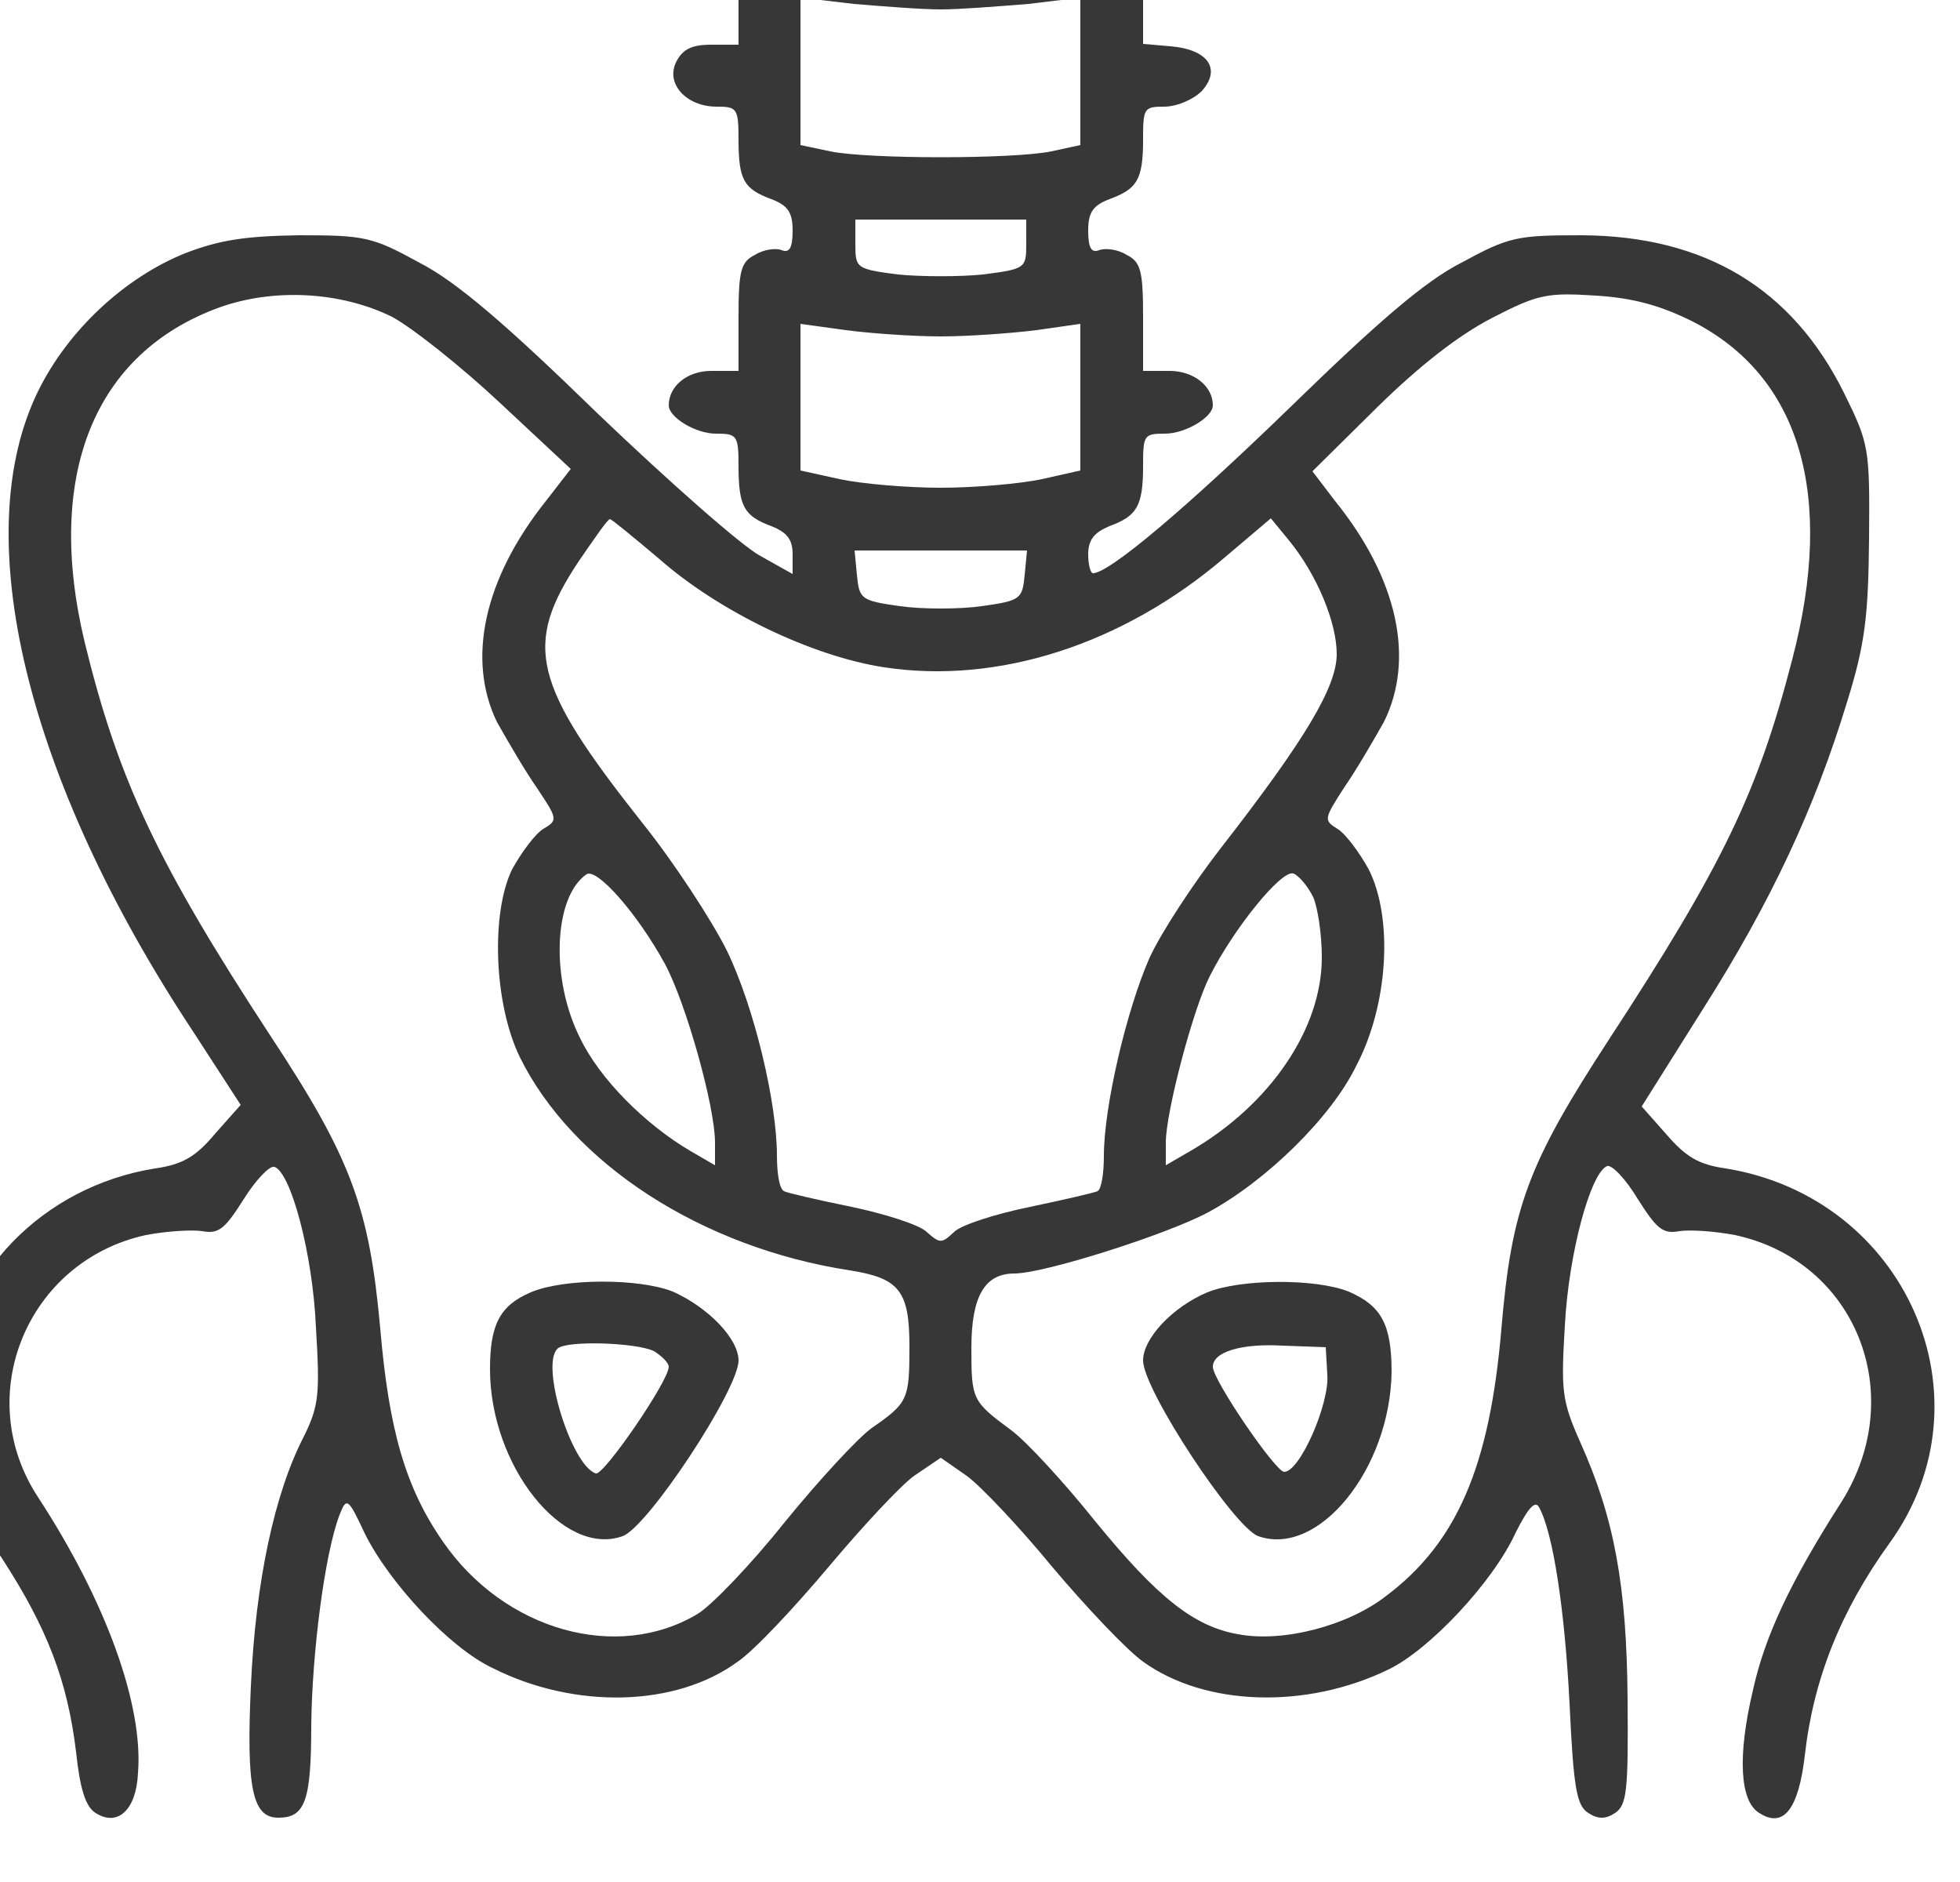
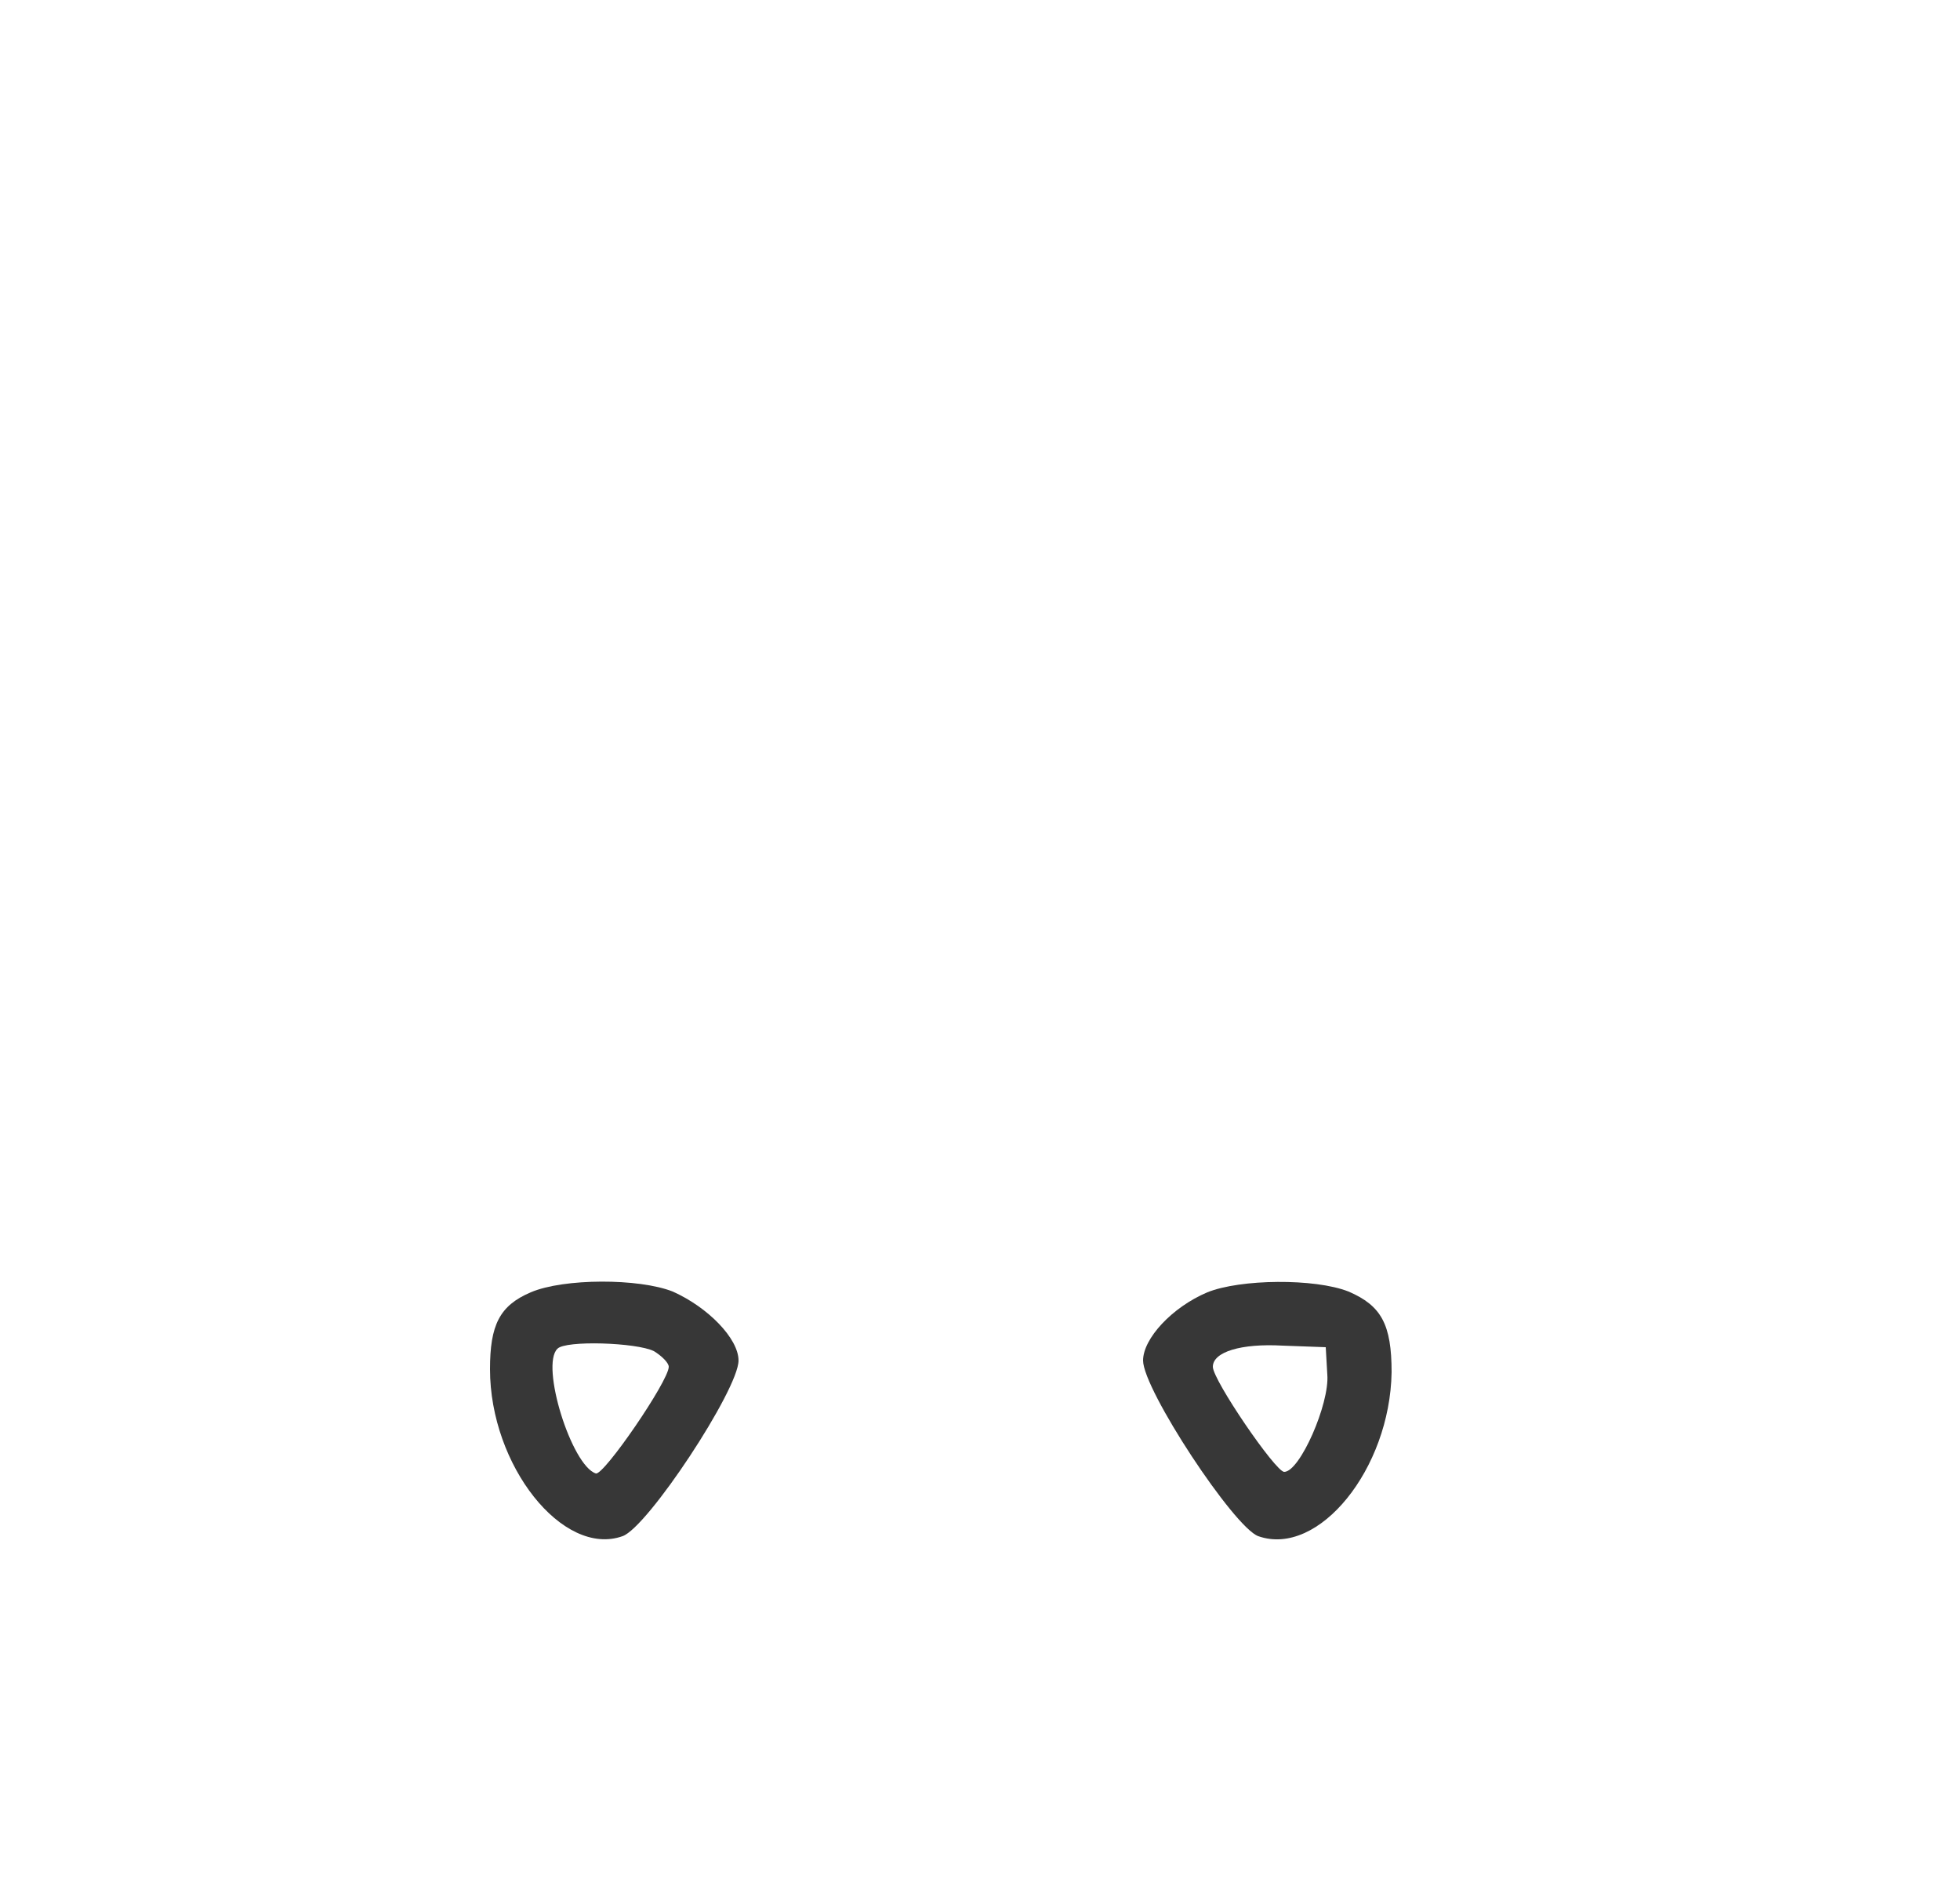
<svg xmlns="http://www.w3.org/2000/svg" width="25" height="24" viewBox="0 0 25 24" fill="none">
  <desc>
			Created with Pixso.
	</desc>
  <defs />
-   <path id="Vector" d="M9.54 -0.9C9.47 -0.83 9.42 -0.5 9.42 -0.1L9.42 0.57L9.07 0.57C8.82 0.57 8.71 0.63 8.63 0.78C8.48 1.06 8.75 1.36 9.14 1.36C9.4 1.36 9.42 1.38 9.42 1.78C9.42 2.3 9.49 2.41 9.84 2.54C10.05 2.62 10.11 2.71 10.11 2.94C10.11 3.16 10.07 3.23 9.97 3.19C9.9 3.16 9.74 3.18 9.63 3.25C9.45 3.34 9.42 3.45 9.42 4.04L9.42 4.73L9.07 4.73C8.77 4.73 8.53 4.92 8.53 5.17C8.53 5.32 8.87 5.53 9.13 5.53C9.4 5.53 9.42 5.55 9.42 5.94C9.42 6.46 9.49 6.58 9.84 6.71C10.04 6.79 10.11 6.88 10.11 7.07L10.11 7.32L9.7 7.09C9.47 6.97 8.54 6.15 7.63 5.28C6.46 4.14 5.82 3.59 5.35 3.35C4.75 3.02 4.65 3 3.82 3C3.13 3.01 2.8 3.06 2.36 3.23C1.59 3.54 0.87 4.21 0.49 4.98C-0.42 6.82 0.33 9.93 2.46 13.15L3.07 14.09L2.75 14.45C2.5 14.75 2.33 14.85 1.98 14.9C0.54 15.13 -0.55 16.26 -0.67 17.64C-0.75 18.42 -0.57 18.98 0.03 19.88C0.6 20.76 0.86 21.43 0.97 22.34C1.02 22.81 1.09 23.04 1.22 23.12C1.5 23.3 1.74 23.08 1.76 22.61C1.83 21.74 1.35 20.42 0.49 19.1C-0.37 17.8 0.35 16.08 1.86 15.75C2.12 15.7 2.44 15.68 2.58 15.7C2.79 15.74 2.87 15.67 3.11 15.29C3.26 15.05 3.44 14.86 3.5 14.88C3.71 14.95 3.99 15.99 4.03 16.93C4.08 17.77 4.07 17.92 3.88 18.31C3.5 19.04 3.26 20.17 3.2 21.5C3.14 22.81 3.22 23.18 3.55 23.18C3.89 23.18 3.97 22.97 3.97 22C3.98 21.08 4.14 19.82 4.33 19.32C4.42 19.09 4.44 19.1 4.65 19.55C4.96 20.18 5.73 21.01 6.28 21.27C7.33 21.8 8.62 21.77 9.41 21.19C9.63 21.04 10.14 20.49 10.57 19.98C10.99 19.48 11.48 18.95 11.66 18.82L12 18.59L12.33 18.82C12.51 18.95 13.01 19.48 13.42 19.98C13.85 20.49 14.37 21.04 14.58 21.19C15.37 21.76 16.66 21.8 17.71 21.29C18.23 21.04 19.04 20.18 19.33 19.55C19.49 19.23 19.58 19.13 19.63 19.22C19.81 19.54 19.96 20.54 20.02 21.73C20.07 22.8 20.11 23.03 20.26 23.12C20.38 23.2 20.48 23.2 20.6 23.12C20.75 23.02 20.77 22.84 20.76 21.68C20.75 20.22 20.59 19.36 20.16 18.4C19.92 17.86 19.91 17.74 19.96 16.9C20.01 15.97 20.29 14.95 20.5 14.87C20.56 14.85 20.74 15.04 20.89 15.29C21.13 15.67 21.21 15.74 21.42 15.7C21.56 15.68 21.87 15.7 22.13 15.75C23.67 16.08 24.35 17.78 23.49 19.15C22.83 20.18 22.51 20.87 22.36 21.55C22.16 22.39 22.19 22.97 22.44 23.12C22.75 23.32 22.94 23.07 23.02 22.39C23.13 21.41 23.48 20.54 24.1 19.68C25.44 17.83 24.31 15.27 22.01 14.9C21.66 14.85 21.5 14.75 21.25 14.46L20.94 14.11L21.72 12.87C22.59 11.5 23.15 10.3 23.56 8.95C23.79 8.21 23.83 7.86 23.84 6.87C23.85 5.71 23.84 5.66 23.52 5.01C22.86 3.68 21.75 3.01 20.18 3C19.34 3 19.25 3.02 18.64 3.35C18.17 3.59 17.57 4.11 16.46 5.19C15.14 6.47 14.15 7.31 13.94 7.31C13.91 7.31 13.88 7.2 13.88 7.07C13.88 6.88 13.96 6.79 14.15 6.71C14.5 6.58 14.58 6.46 14.58 5.94C14.58 5.55 14.59 5.53 14.86 5.53C15.12 5.53 15.47 5.32 15.47 5.17C15.47 4.92 15.22 4.73 14.92 4.73L14.58 4.73L14.58 4.04C14.58 3.45 14.55 3.34 14.37 3.25C14.26 3.18 14.1 3.16 14.02 3.19C13.92 3.23 13.88 3.16 13.88 2.94C13.88 2.71 13.94 2.62 14.15 2.54C14.5 2.41 14.58 2.3 14.58 1.78C14.58 1.38 14.59 1.36 14.85 1.36C15.01 1.36 15.22 1.27 15.33 1.16C15.58 0.88 15.41 0.63 14.93 0.59L14.58 0.56L14.58 -0.11C14.58 -1.04 14.5 -1.1 13.56 -0.86C12.66 -0.64 11.27 -0.63 10.45 -0.86C9.72 -1.05 9.69 -1.05 9.54 -0.9ZM12 0.12C12.25 0.12 12.74 0.08 13.12 0.05L13.78 -0.03L13.78 0.91L13.78 1.85L13.41 1.93C12.93 2.03 11.07 2.03 10.59 1.93L10.21 1.85L10.21 0.91L10.21 -0.03L10.89 0.05C11.25 0.08 11.75 0.12 12 0.12ZM13.09 3.11C13.09 3.42 13.08 3.43 12.54 3.5C12.25 3.53 11.75 3.53 11.45 3.5C10.92 3.43 10.91 3.42 10.91 3.11L10.91 2.8L12 2.8L13.09 2.8L13.09 3.11ZM5 4.04C5.26 4.18 5.89 4.68 6.38 5.14L7.28 5.98L6.97 6.38C6.17 7.38 5.95 8.41 6.34 9.21C6.47 9.44 6.69 9.82 6.85 10.05C7.11 10.44 7.12 10.46 6.93 10.57C6.83 10.63 6.65 10.87 6.53 11.09C6.26 11.65 6.3 12.8 6.63 13.48C7.3 14.84 8.95 15.91 10.84 16.2C11.47 16.3 11.6 16.46 11.6 17.17C11.6 17.85 11.58 17.89 11.12 18.21C10.95 18.33 10.45 18.87 10.01 19.41C9.58 19.95 9.08 20.47 8.9 20.58C7.87 21.2 6.43 20.79 5.65 19.66C5.17 18.97 4.96 18.23 4.85 16.94C4.71 15.4 4.48 14.77 3.45 13.21C2.01 11.01 1.51 9.95 1.08 8.19C0.57 6.06 1.2 4.5 2.8 3.92C3.5 3.67 4.35 3.72 5 4.04ZM21.59 4.1C22.96 4.8 23.41 6.31 22.86 8.41C22.42 10.11 21.97 11.04 20.52 13.26C19.49 14.84 19.28 15.4 19.15 16.95C19 18.71 18.58 19.68 17.67 20.36C17.19 20.73 16.37 20.95 15.79 20.84C15.23 20.74 14.77 20.38 13.97 19.4C13.57 18.9 13.09 18.38 12.9 18.24C12.4 17.87 12.39 17.85 12.39 17.19C12.39 16.53 12.56 16.24 12.94 16.24C13.32 16.24 14.89 15.74 15.41 15.46C16.15 15.06 16.98 14.25 17.3 13.59C17.71 12.81 17.77 11.71 17.46 11.09C17.34 10.87 17.16 10.63 17.06 10.57C16.88 10.46 16.89 10.44 17.14 10.05C17.3 9.82 17.52 9.44 17.65 9.21C18.05 8.41 17.83 7.38 17.03 6.39L16.74 6.01L17.57 5.19C18.11 4.66 18.61 4.27 19.04 4.05C19.62 3.75 19.74 3.73 20.36 3.77C20.84 3.8 21.19 3.9 21.59 4.1ZM12 4.29C12.35 4.29 12.9 4.25 13.22 4.21L13.78 4.13L13.78 5.06L13.78 6L13.29 6.11C13.01 6.17 12.42 6.22 12 6.22C11.57 6.22 10.99 6.17 10.71 6.11L10.21 6L10.21 5.06L10.21 4.13L10.79 4.21C11.09 4.25 11.64 4.29 12 4.29ZM8.4 7.12C9.17 7.8 10.36 8.37 11.28 8.51C12.73 8.73 14.32 8.22 15.62 7.11L16.21 6.61L16.44 6.89C16.8 7.33 17.05 7.94 17.05 8.34C17.05 8.76 16.65 9.43 15.56 10.83C15.22 11.27 14.81 11.89 14.66 12.22C14.37 12.88 14.08 14.11 14.08 14.74C14.08 14.96 14.05 15.16 14 15.19C13.96 15.21 13.57 15.3 13.14 15.39C12.7 15.48 12.26 15.62 12.17 15.71C12.01 15.86 11.99 15.86 11.82 15.71C11.73 15.62 11.29 15.48 10.86 15.39C10.42 15.3 10.03 15.21 10 15.19C9.94 15.16 9.91 14.96 9.91 14.74C9.91 14.06 9.62 12.84 9.27 12.12C9.08 11.74 8.6 11 8.19 10.49C6.79 8.72 6.67 8.23 7.38 7.16C7.58 6.87 7.75 6.62 7.78 6.62C7.8 6.62 8.08 6.85 8.4 7.12ZM13.07 7.33C13.04 7.64 13.02 7.66 12.52 7.73C12.24 7.77 11.76 7.77 11.48 7.73C10.98 7.66 10.96 7.64 10.93 7.33L10.9 7.02L12 7.02L13.1 7.02L13.07 7.33ZM8.48 12.29C8.75 12.79 9.12 14.11 9.12 14.57L9.12 14.86L8.81 14.68C8.23 14.34 7.65 13.76 7.4 13.24C7.02 12.49 7.06 11.44 7.48 11.15C7.61 11.06 8.13 11.65 8.48 12.29ZM16.75 11.44C16.81 11.58 16.86 11.92 16.86 12.21C16.86 13.12 16.2 14.09 15.18 14.68L14.87 14.86L14.87 14.57C14.87 14.18 15.22 12.86 15.43 12.45C15.73 11.85 16.35 11.08 16.5 11.14C16.57 11.17 16.68 11.3 16.75 11.44Z" fill="#373737" fill-opacity="1" fill-rule="nonzero" />
  <path id="Vector" d="M6.77 16.48C6.37 16.65 6.25 16.9 6.25 17.46C6.25 18.69 7.18 19.86 7.94 19.59C8.26 19.48 9.42 17.72 9.42 17.35C9.42 17.07 9.03 16.67 8.58 16.47C8.15 16.3 7.19 16.3 6.77 16.48ZM8.34 17.23C8.44 17.29 8.53 17.38 8.53 17.43C8.53 17.61 7.7 18.82 7.6 18.79C7.29 18.69 6.89 17.41 7.11 17.2C7.21 17.09 8.12 17.12 8.34 17.23Z" fill="#373737" fill-opacity="1" fill-rule="nonzero" />
  <path id="Vector" d="M15.4 16.48C14.95 16.67 14.58 17.07 14.58 17.35C14.58 17.72 15.74 19.48 16.05 19.59C16.82 19.86 17.73 18.73 17.75 17.5C17.75 16.89 17.62 16.65 17.2 16.47C16.77 16.3 15.82 16.31 15.4 16.48ZM16.93 17.53C16.96 17.9 16.58 18.77 16.38 18.77C16.27 18.77 15.47 17.6 15.47 17.43C15.47 17.24 15.83 17.13 16.36 17.16L16.91 17.18L16.93 17.53Z" fill="#373737" fill-opacity="1" fill-rule="nonzero" />
</svg>